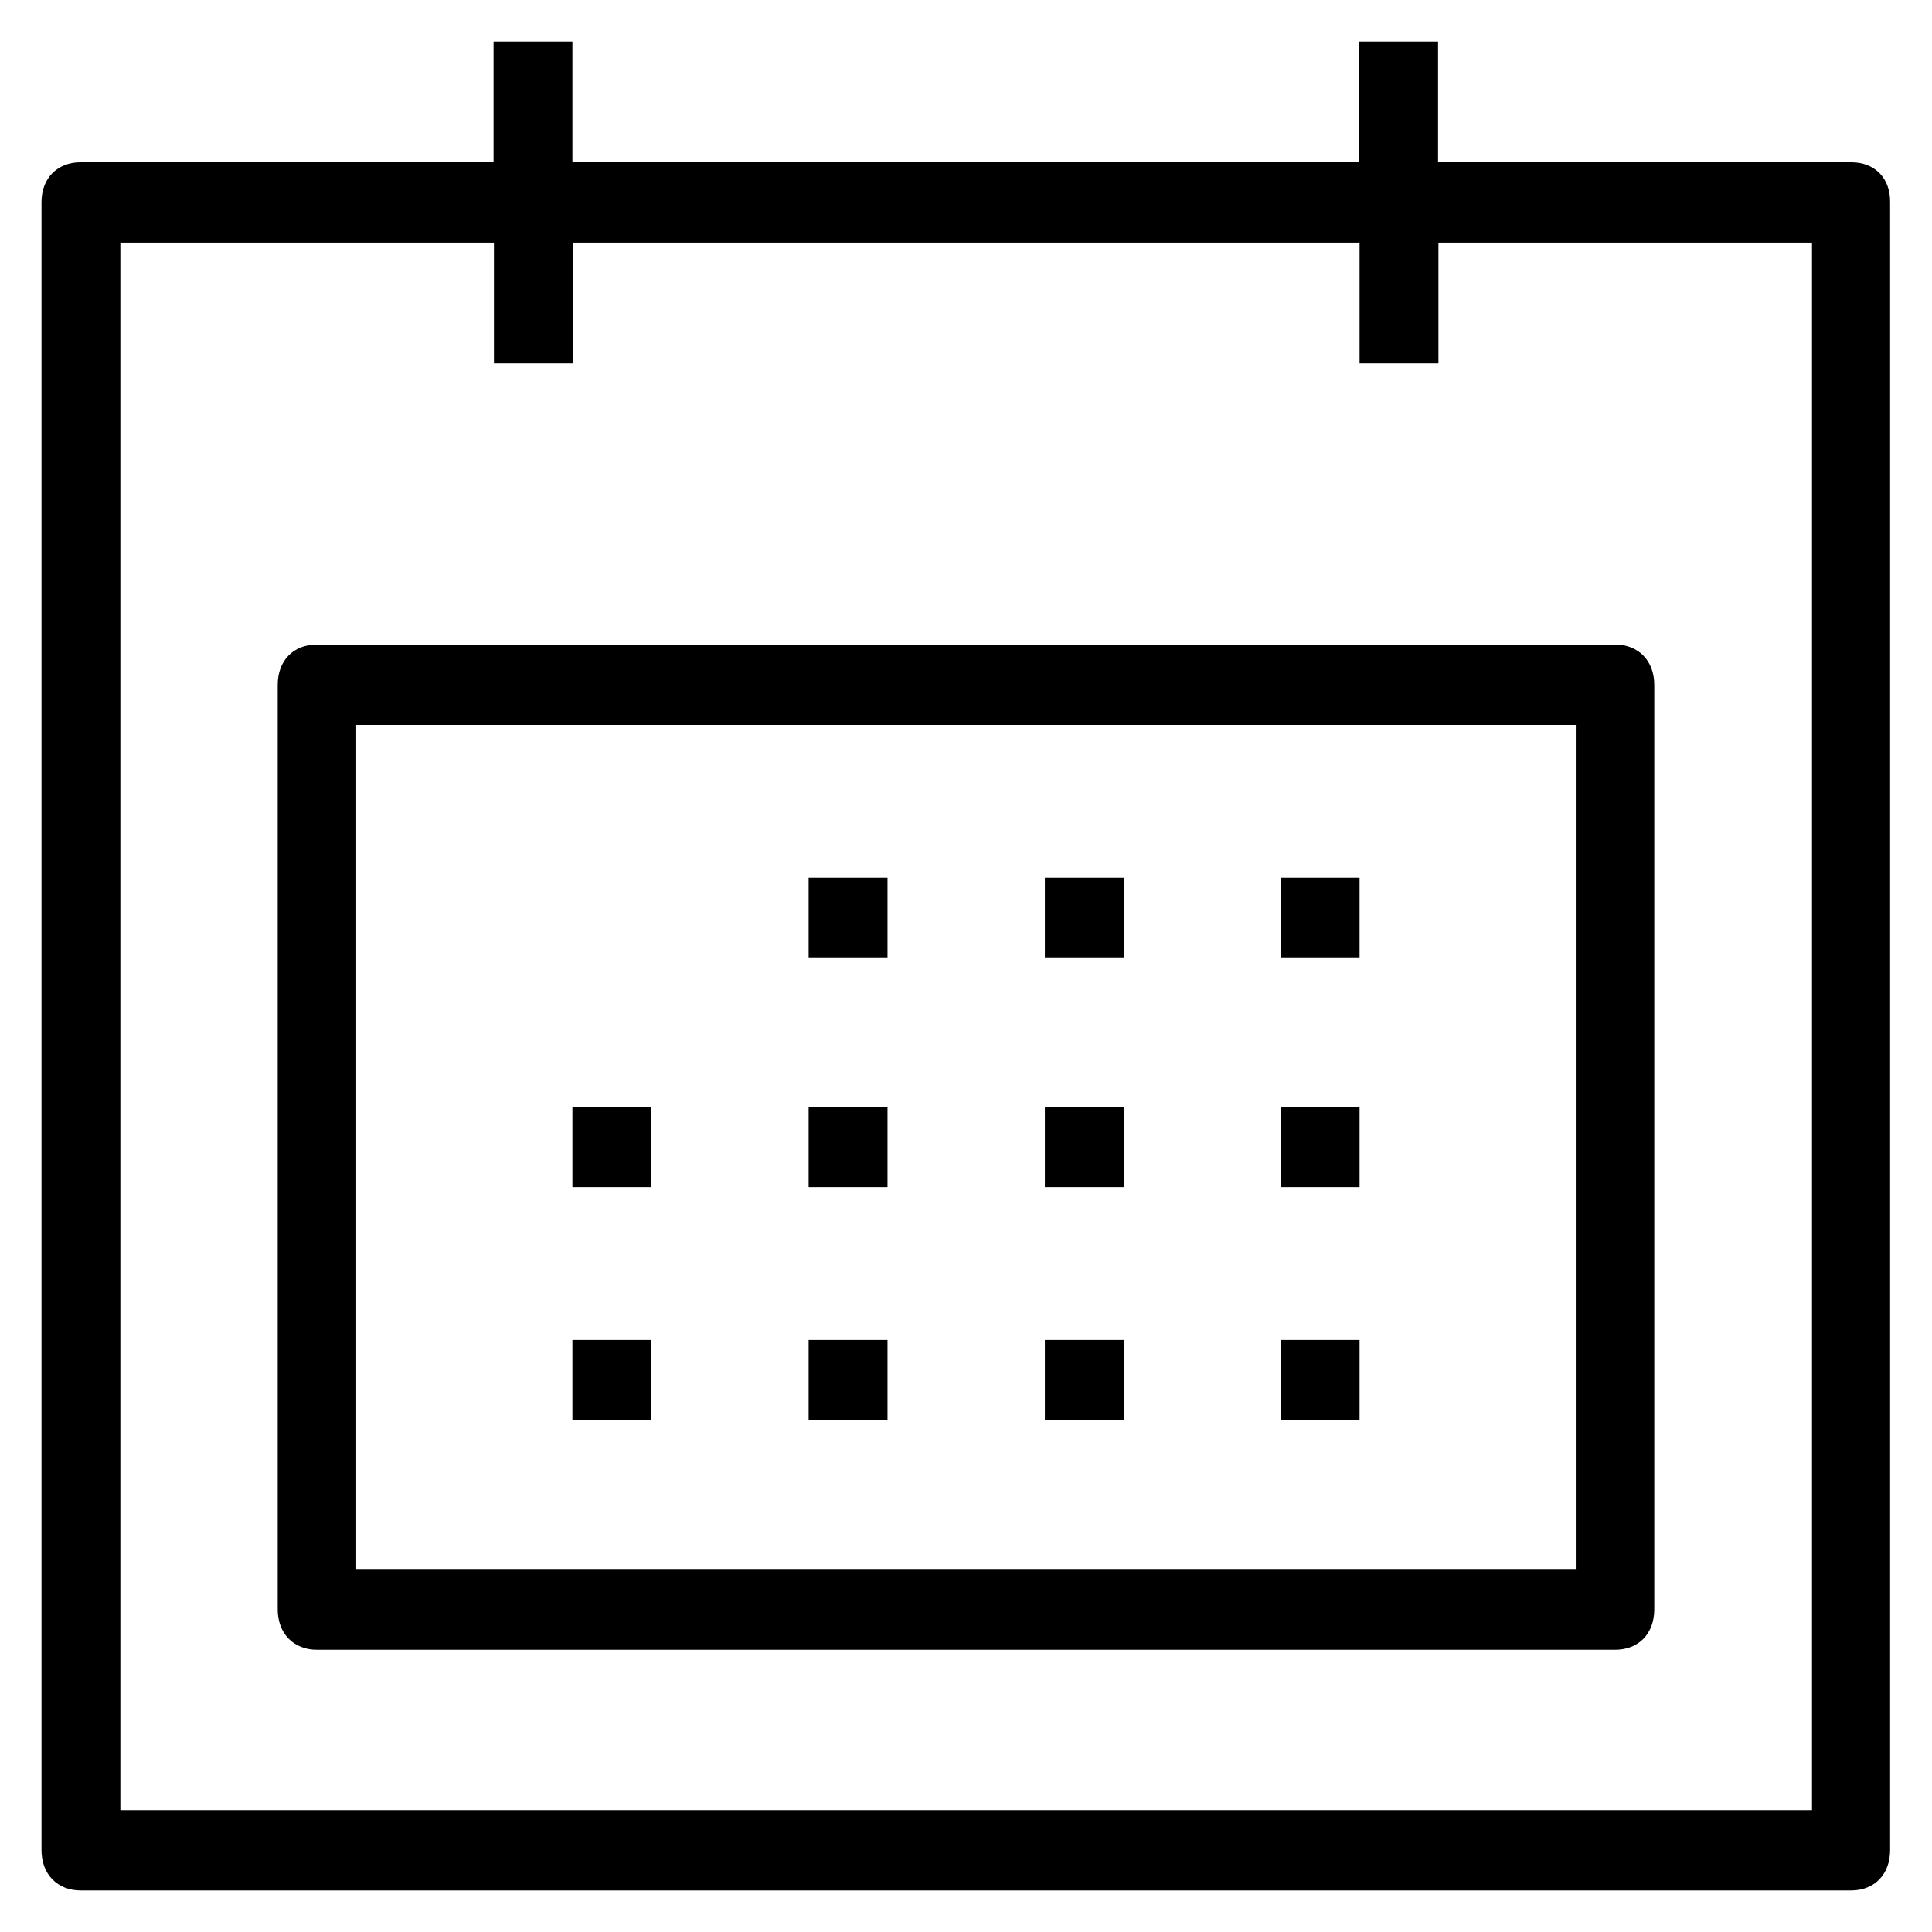
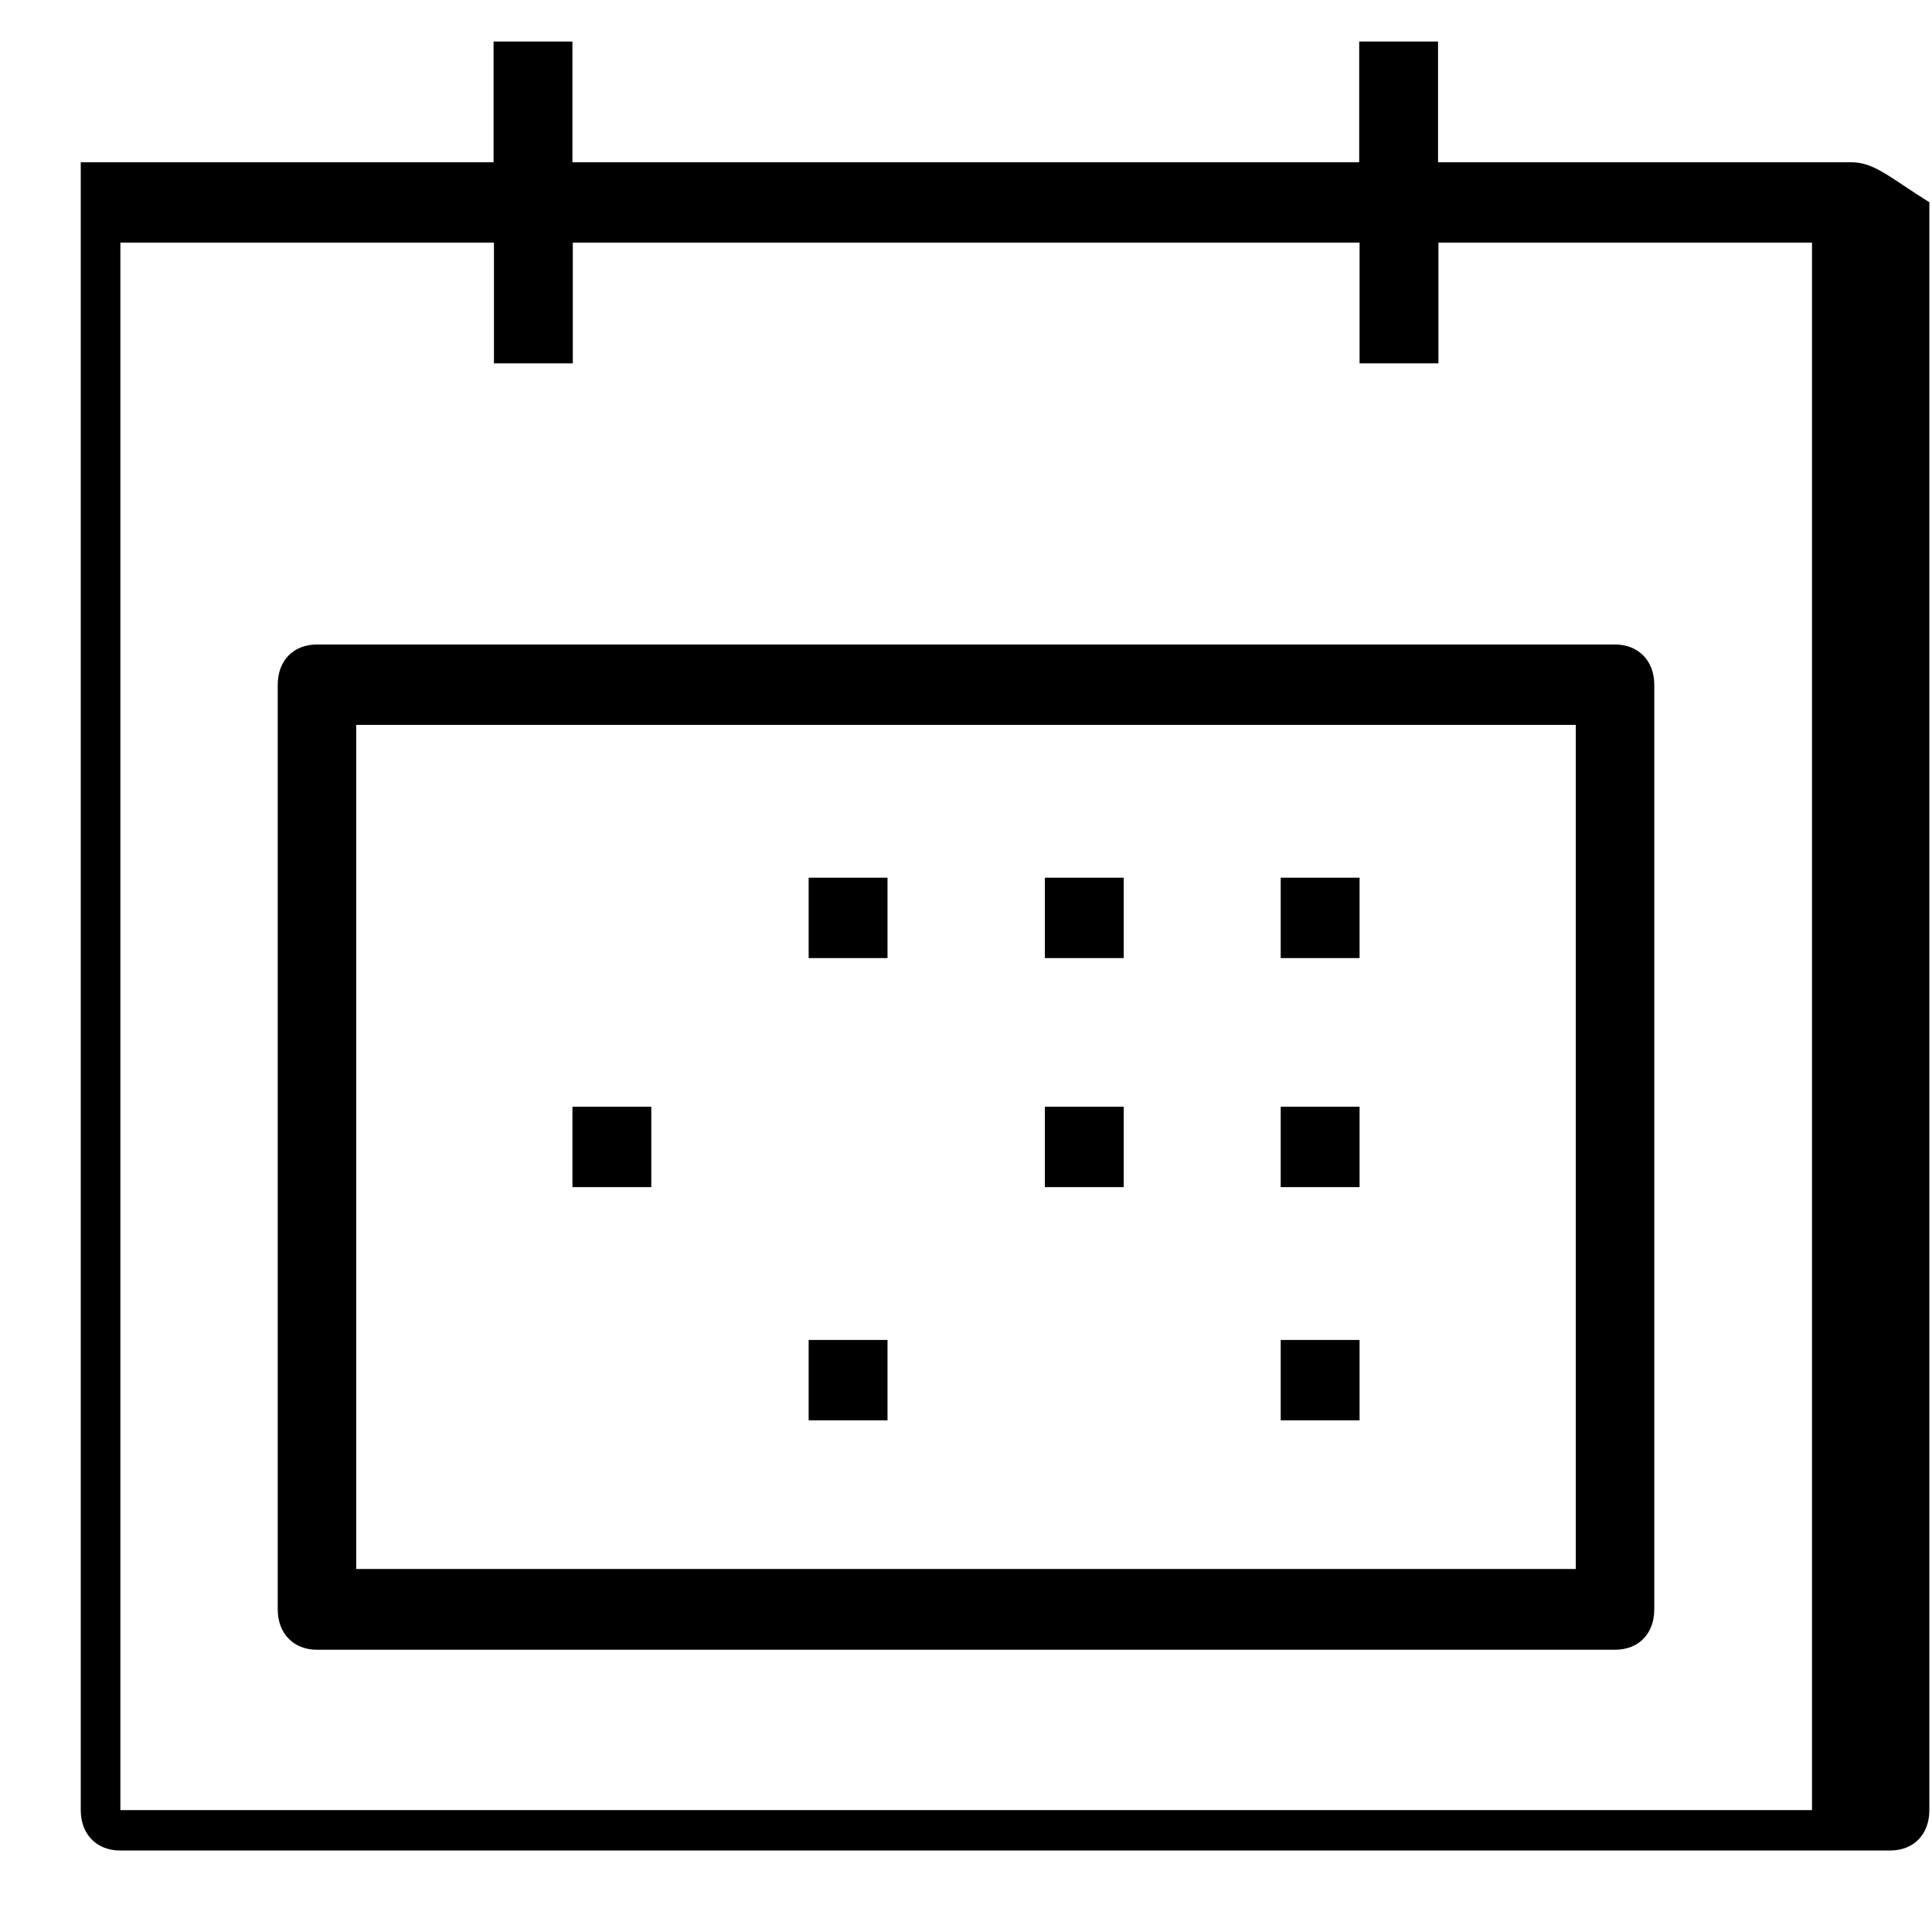
<svg xmlns="http://www.w3.org/2000/svg" fill="#000000" version="1.1" viewBox="0 0 512 512" enable-background="new 0 0 512 512">
  <g>
    <g>
-       <path d="M490.6,43H381.1V11h-20.9v32H151.7V11h-20.9v32H21.4C15.2,43,11,47.2,11,53.6v436.7c0,6.4,4.2,10.7,10.4,10.7h469.1    c6.3,0,10.4-4.3,10.4-10.7V53.6C501,47.2,496.8,43,490.6,43z M480.1,479.7H31.9V64.3h99v32h20.9v-32h208.5v32h20.9v-32h99V479.7z" />
+       <path d="M490.6,43H381.1V11h-20.9v32H151.7V11h-20.9v32H21.4v436.7c0,6.4,4.2,10.7,10.4,10.7h469.1    c6.3,0,10.4-4.3,10.4-10.7V53.6C501,47.2,496.8,43,490.6,43z M480.1,479.7H31.9V64.3h99v32h20.9v-32h208.5v32h20.9v-32h99V479.7z" />
      <path d="m84,170.8c-6.3,0-10.4,4.3-10.4,10.7v245c0,6.4 4.2,10.7 10.4,10.7h344c6.3,0 10.4-4.3 10.4-10.7v-245c0-6.4-4.2-10.7-10.4-10.7h-344zm333.6,245h-323.2v-223.7h323.2v223.7z" />
      <rect width="20.9" x="214.3" y="232.6" height="21.3" />
      <rect width="20.9" x="276.9" y="232.6" height="21.3" />
      <rect width="20.9" x="339.4" y="232.6" height="21.3" />
      <rect width="20.9" x="151.7" y="293.3" height="21.3" />
-       <rect width="20.9" x="214.3" y="293.3" height="21.3" />
      <rect width="20.9" x="276.9" y="293.3" height="21.3" />
      <rect width="20.9" x="339.4" y="293.3" height="21.3" />
-       <rect width="20.9" x="151.7" y="355.1" height="21.3" />
      <rect width="20.9" x="214.3" y="355.1" height="21.3" />
-       <rect width="20.9" x="276.9" y="355.1" height="21.3" />
      <rect width="20.9" x="339.4" y="355.1" height="21.3" />
    </g>
  </g>
</svg>